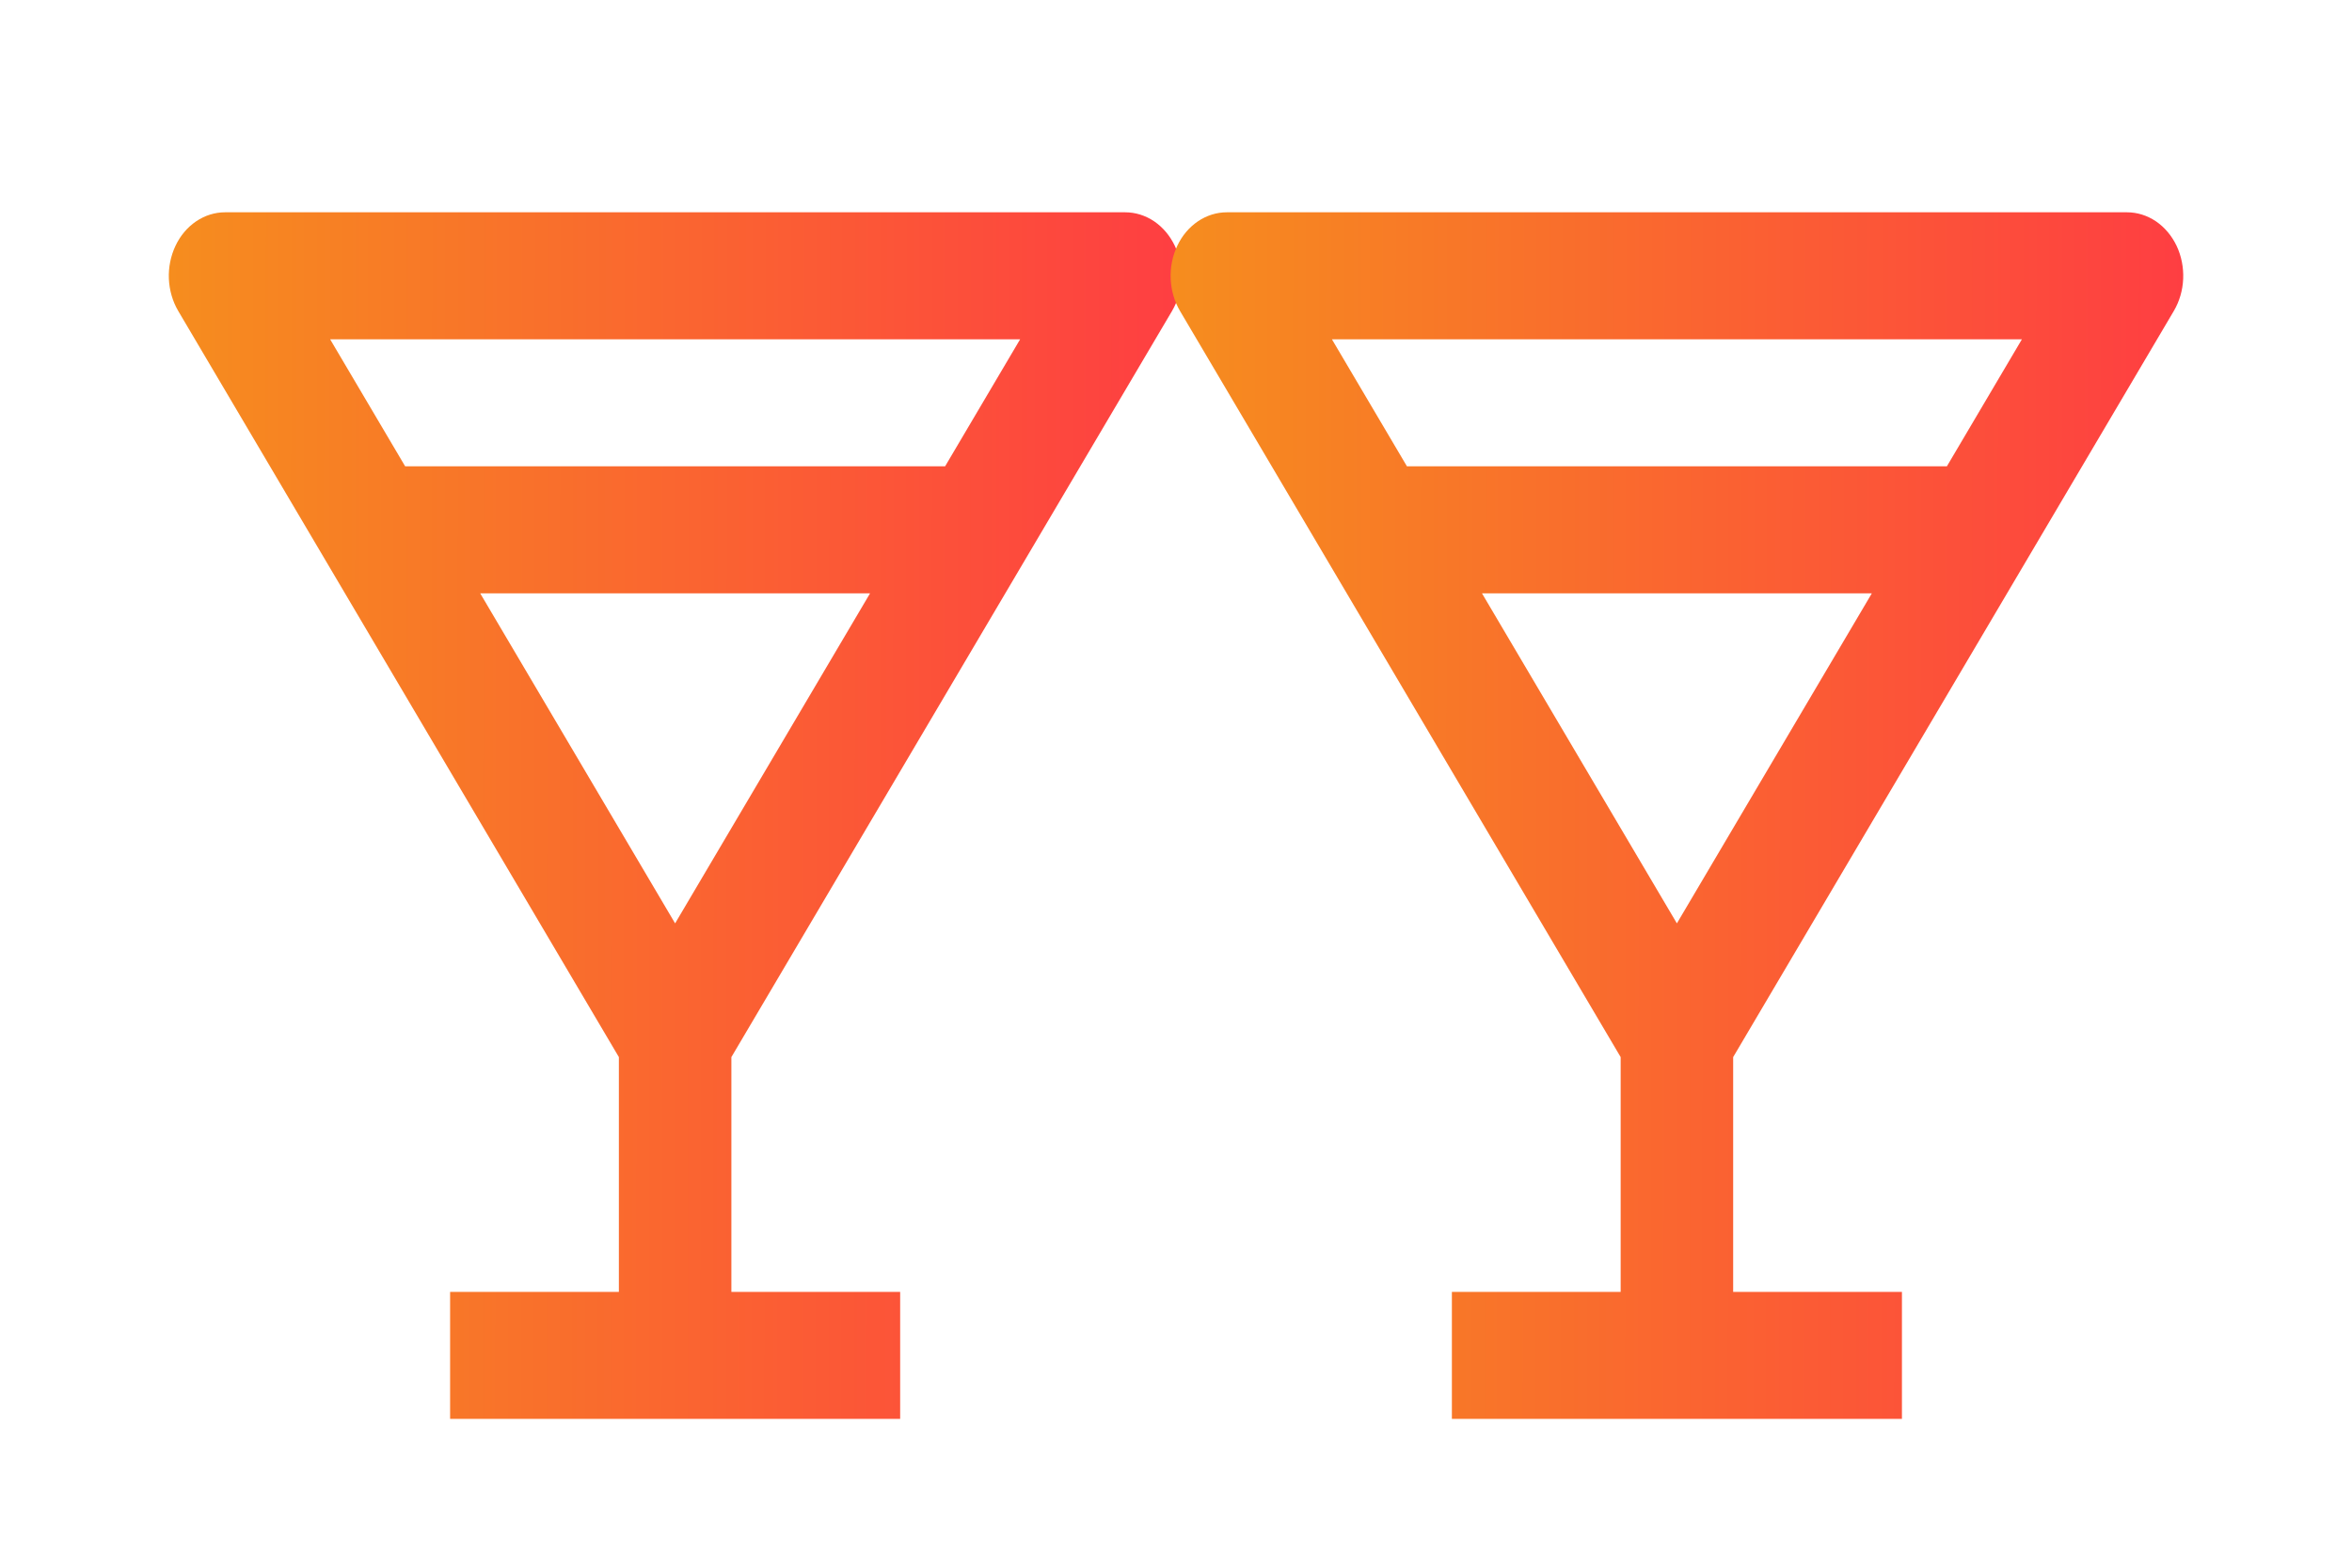
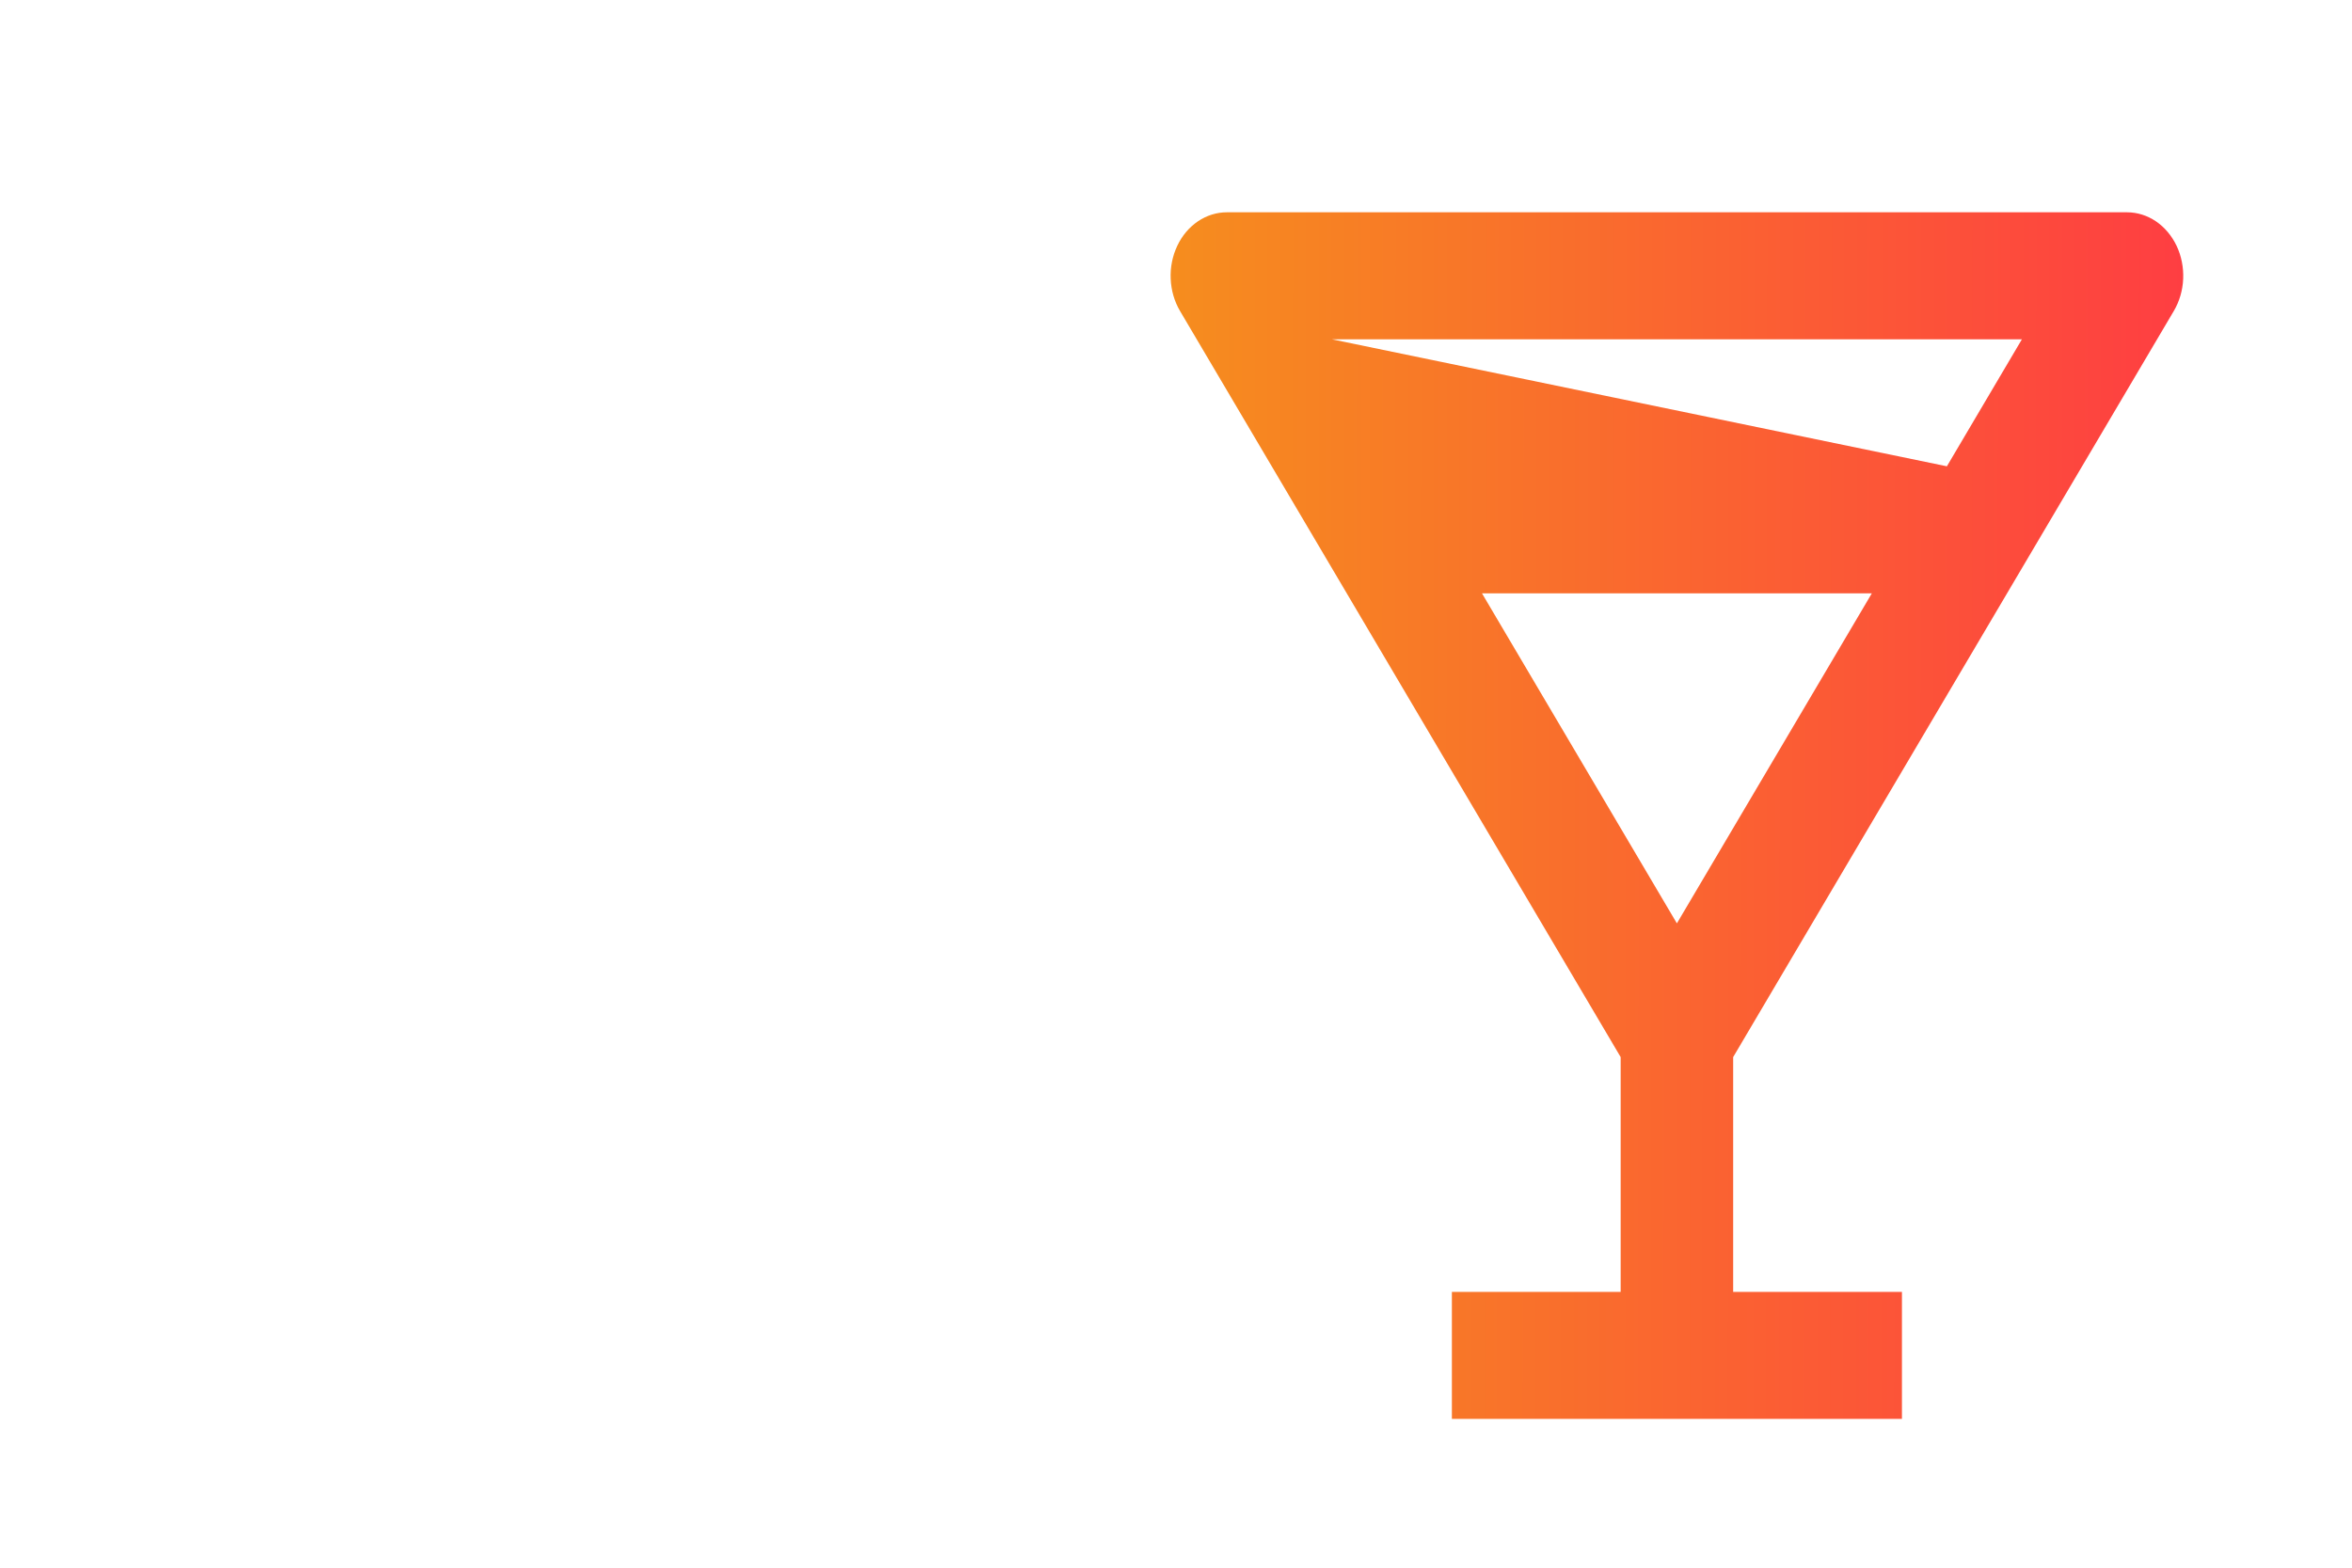
<svg xmlns="http://www.w3.org/2000/svg" width="54" height="36" viewBox="0 0 54 36" fill="none">
-   <path d="M26.908 7.143C27.038 6.923 27.113 6.668 27.124 6.404C27.135 6.14 27.083 5.878 26.973 5.645C26.862 5.413 26.698 5.218 26.498 5.082C26.297 4.947 26.067 4.875 25.834 4.875H5.167C4.933 4.875 4.704 4.947 4.504 5.082C4.303 5.218 4.139 5.412 4.029 5.645C3.919 5.878 3.866 6.14 3.877 6.403C3.889 6.667 3.963 6.922 4.092 7.141L14.209 24.275V29.667H10.334V32.583H20.667V29.667H16.792V24.275L26.908 7.143ZM15.5 21.204L11.025 13.625H19.976L15.5 21.204ZM23.421 7.792L21.699 10.708H9.302L7.58 7.792H23.421Z" fill="url(#paint0_linear_1030_2043)" />
-   <path d="M49.908 7.143C50.038 6.923 50.113 6.668 50.124 6.404C50.135 6.14 50.083 5.878 49.973 5.645C49.862 5.413 49.698 5.218 49.498 5.082C49.297 4.947 49.068 4.875 48.834 4.875H28.167C27.933 4.875 27.704 4.947 27.504 5.082C27.303 5.218 27.139 5.412 27.029 5.645C26.919 5.878 26.866 6.14 26.878 6.403C26.889 6.667 26.963 6.922 27.092 7.141L37.209 24.275V29.667H33.334V32.583H43.667V29.667H39.792V24.275L49.908 7.143ZM38.5 21.204L34.025 13.625H42.976L38.5 21.204ZM46.421 7.792L44.699 10.708H32.302L30.58 7.792H46.421Z" fill="url(#paint1_linear_1030_2043)" />
+   <path d="M49.908 7.143C50.038 6.923 50.113 6.668 50.124 6.404C50.135 6.14 50.083 5.878 49.973 5.645C49.862 5.413 49.698 5.218 49.498 5.082C49.297 4.947 49.068 4.875 48.834 4.875H28.167C27.933 4.875 27.704 4.947 27.504 5.082C27.303 5.218 27.139 5.412 27.029 5.645C26.919 5.878 26.866 6.14 26.878 6.403C26.889 6.667 26.963 6.922 27.092 7.141L37.209 24.275V29.667H33.334V32.583H43.667V29.667H39.792V24.275L49.908 7.143ZM38.5 21.204L34.025 13.625H42.976L38.5 21.204ZM46.421 7.792L44.699 10.708L30.58 7.792H46.421Z" fill="url(#paint1_linear_1030_2043)" />
  <defs>
    <linearGradient id="paint0_linear_1030_2043" x1="3.876" y1="20.666" x2="27.126" y2="20.69" gradientUnits="userSpaceOnUse">
      <stop stop-color="#F68D1E" />
      <stop offset="1" stop-color="#FE3E42" />
    </linearGradient>
    <linearGradient id="paint1_linear_1030_2043" x1="26.876" y1="20.666" x2="50.126" y2="20.69" gradientUnits="userSpaceOnUse">
      <stop stop-color="#F68D1E" />
      <stop offset="1" stop-color="#FE3E42" />
    </linearGradient>
  </defs>
</svg>